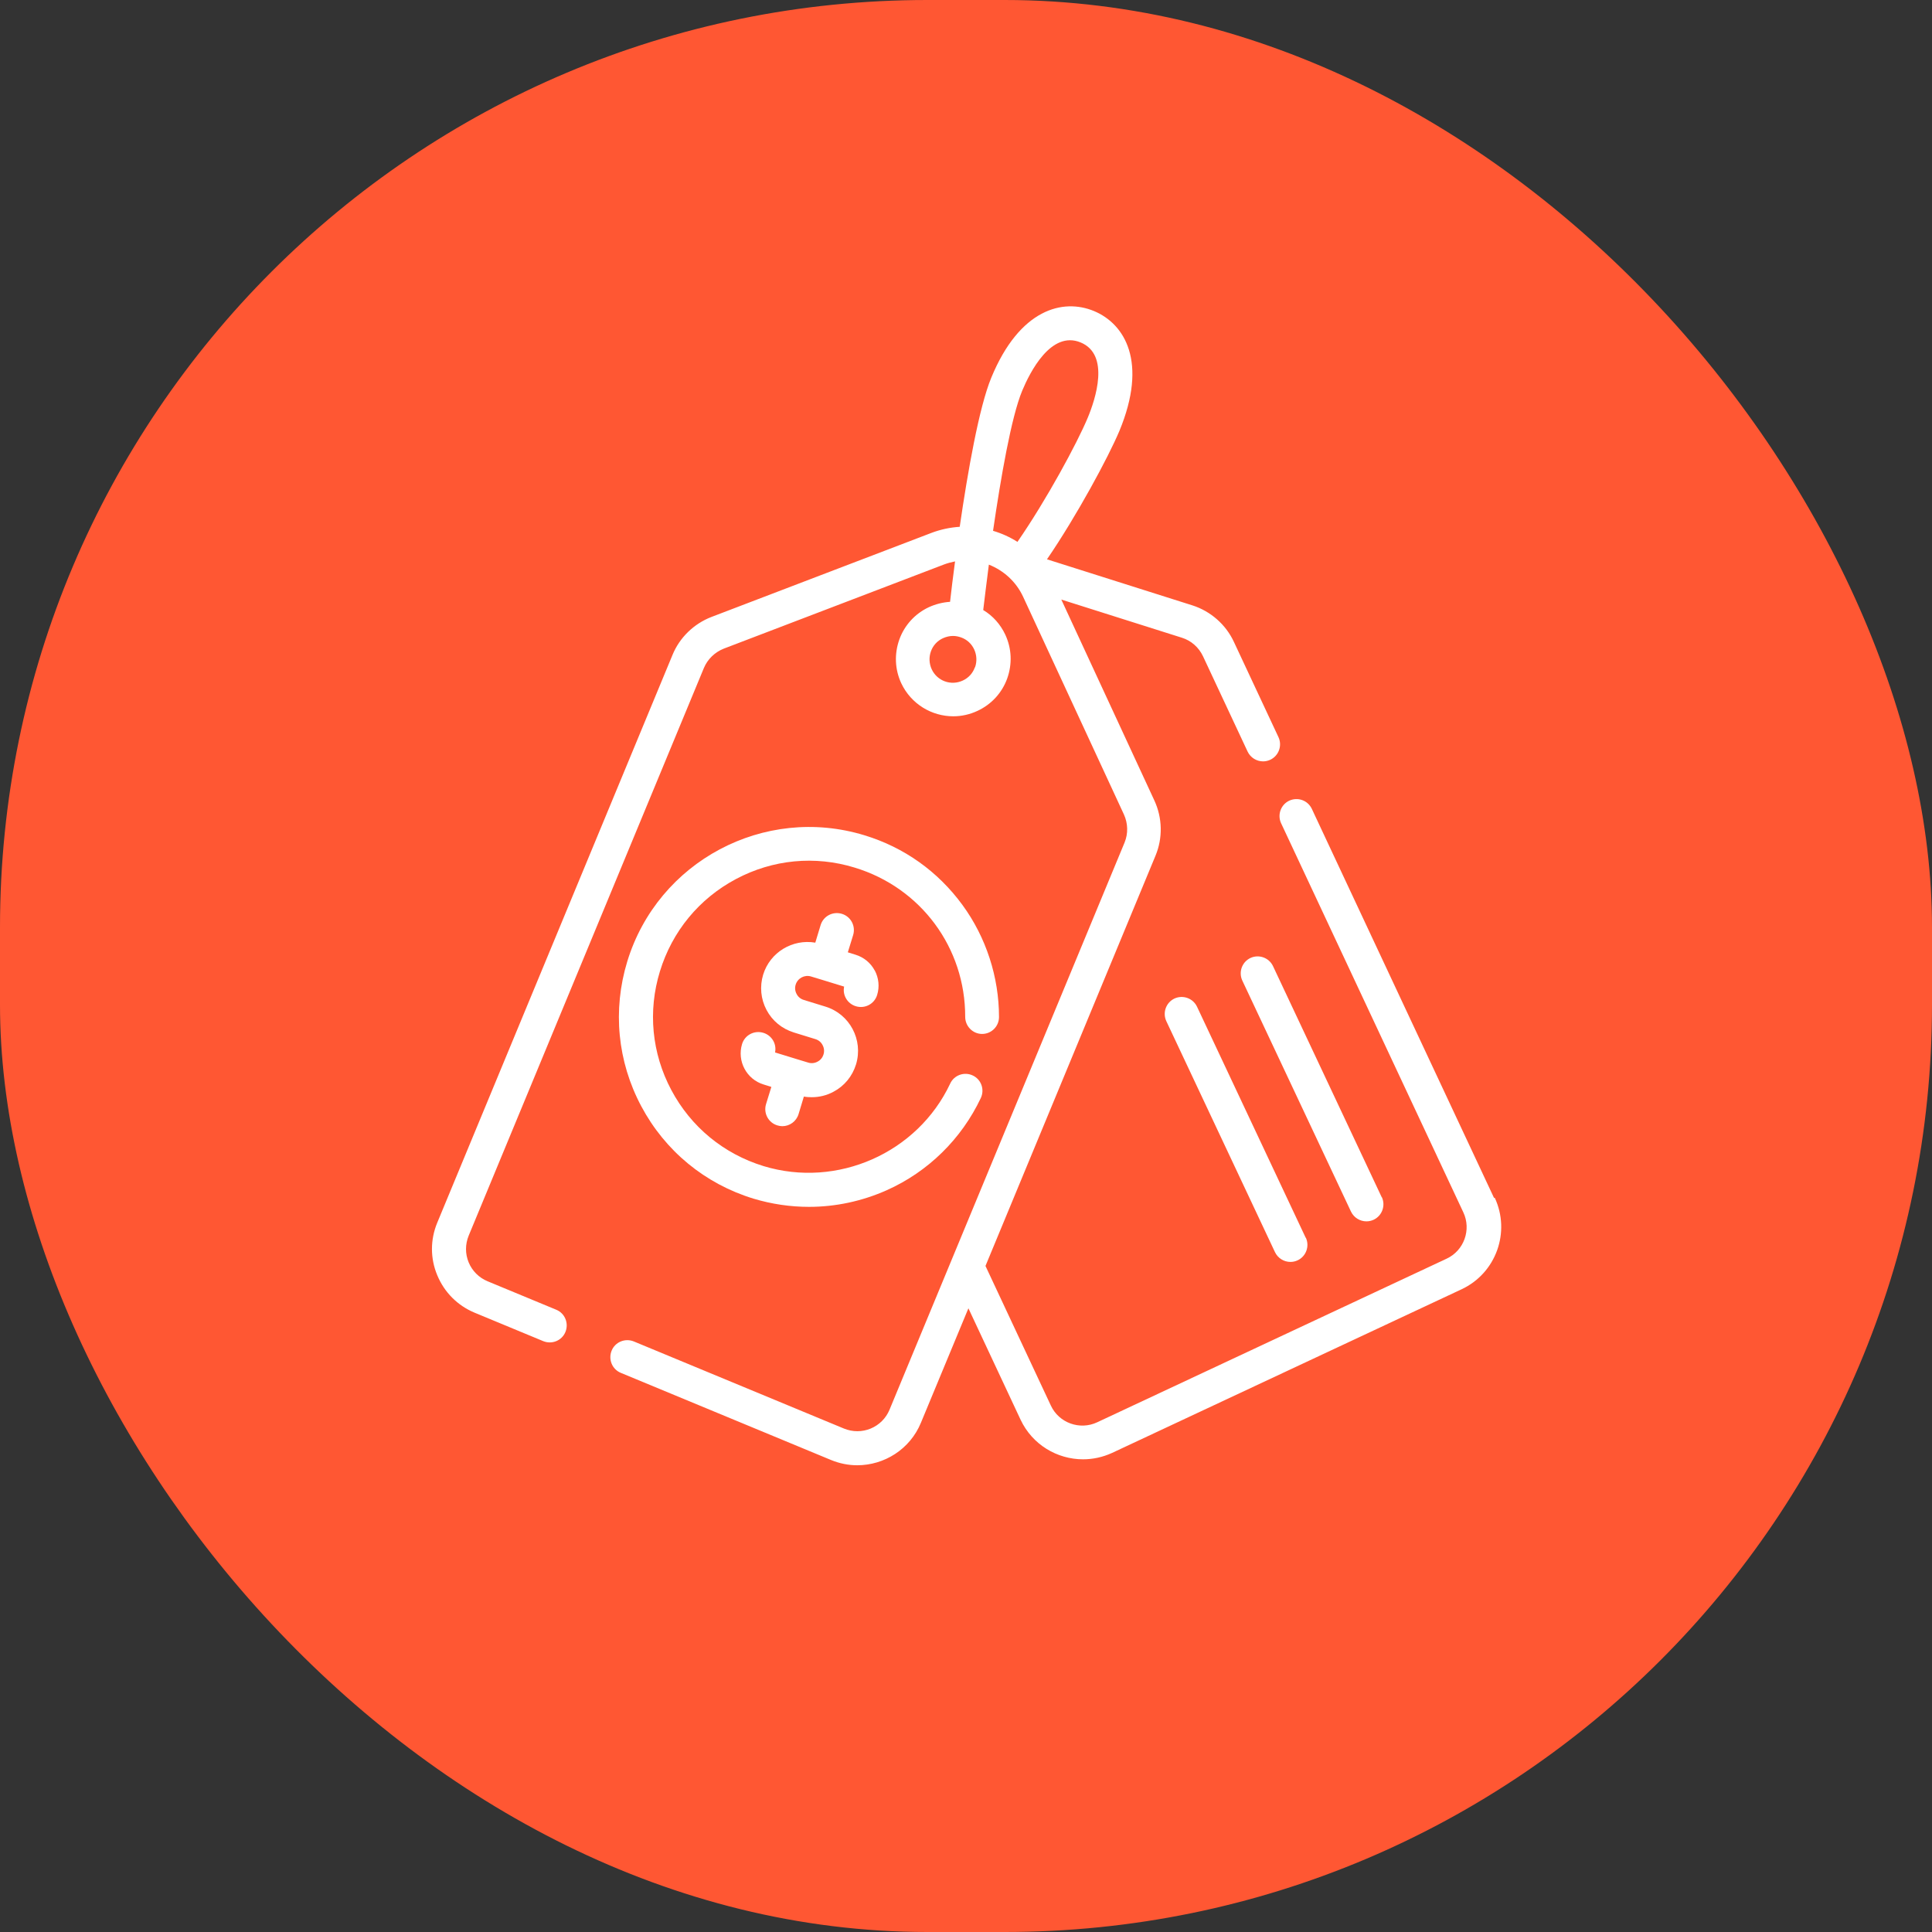
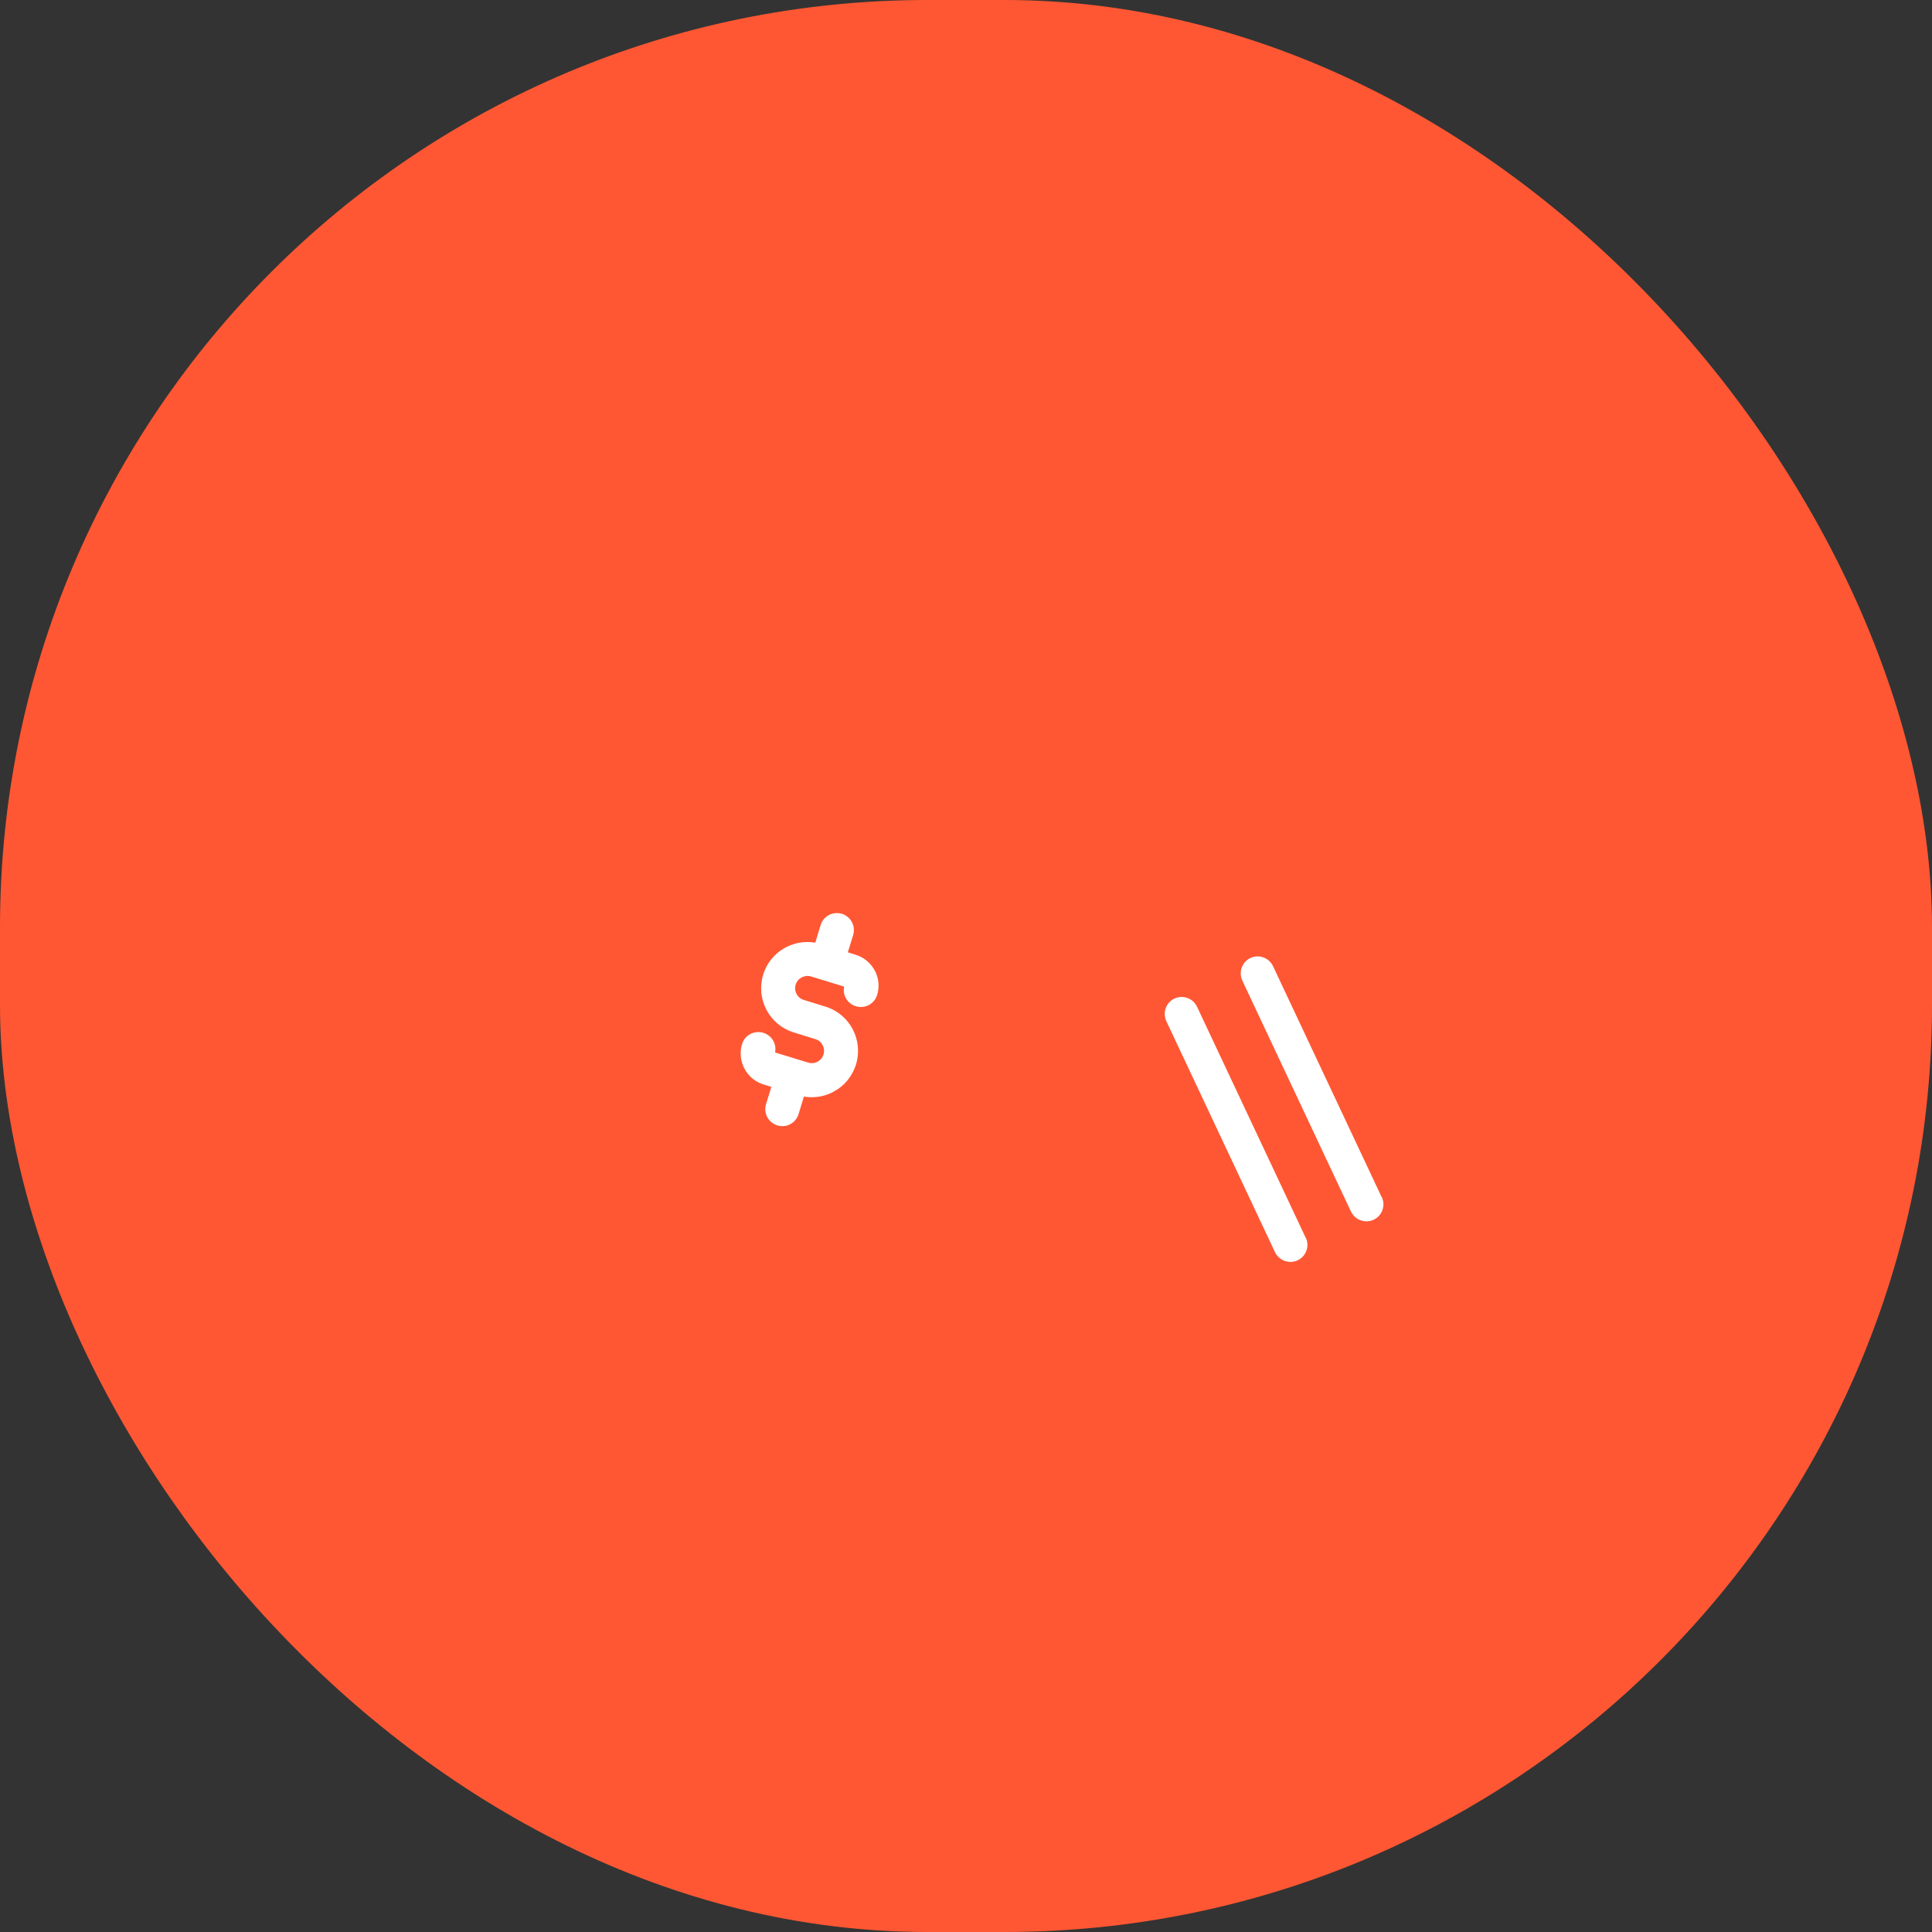
<svg xmlns="http://www.w3.org/2000/svg" id="b" width="120" height="120" viewBox="0 0 120 120">
  <rect x="0" y="0" width="120" height="120" fill="#333333" stroke="none" />
  <g id="c">
    <g id="d">
      <rect y="0" width="120" height="120" rx="57.6" ry="57.6" style="fill:#ff5733; stroke-width:0px;" />
-       <path d="M92.8,74.41l-11.32-24.17c-.25-.53-.87-.75-1.4-.51-.53.25-.75.88-.51,1.4l11.32,24.17c.51,1.08.04,2.38-1.04,2.88l-21.7,10.16c-1.08.51-2.38.04-2.88-1.04l-4.06-8.67,10.56-25.48c.46-1.1.43-2.35-.07-3.43l-5.78-12.48,7.49,2.37c.58.18,1.05.6,1.31,1.15l2.77,5.92c.18.38.56.61.96.61.15,0,.3-.03.45-.1.53-.25.75-.88.51-1.4l-2.77-5.92c-.5-1.08-1.45-1.91-2.58-2.27l-9.03-2.86c1.86-2.72,3.82-6.36,4.5-7.98,1.77-4.27.34-6.64-1.58-7.44-1.93-.8-4.62-.13-6.38,4.14-.76,1.84-1.46,5.83-1.96,9.26-.59.04-1.18.16-1.76.38l-13.66,5.22c-1.09.42-1.98,1.28-2.42,2.36l-14.61,35.26c-.44,1.06-.44,2.22,0,3.27.44,1.06,1.26,1.88,2.31,2.32l4.27,1.77c.54.22,1.16-.03,1.38-.57.22-.54-.03-1.16-.57-1.38l-4.27-1.77c-.53-.22-.95-.64-1.17-1.17s-.22-1.12,0-1.66l14.61-35.26c.23-.55.68-.98,1.23-1.2l13.66-5.22c.23-.09.47-.15.71-.2-.13.99-.24,1.86-.31,2.51-.45.03-.89.14-1.31.33-.86.4-1.52,1.12-1.84,2.01-.32.9-.28,1.86.12,2.72.61,1.29,1.89,2.05,3.23,2.05.51,0,1.02-.11,1.51-.34.86-.4,1.52-1.12,1.84-2.01.32-.9.28-1.86-.12-2.72-.3-.64-.77-1.17-1.37-1.53.08-.67.2-1.66.35-2.82.91.36,1.69,1.05,2.13,2l6.26,13.52c.25.55.27,1.18.04,1.74l-14.6,35.23c-.22.53-.64.95-1.17,1.17-.53.22-1.12.22-1.66,0l-13.05-5.41c-.54-.22-1.16.03-1.38.57-.22.54.03,1.16.57,1.38l13.05,5.41c.53.22,1.09.33,1.63.33,1.68,0,3.28-.99,3.96-2.64l2.95-7.11,3.24,6.92c.73,1.55,2.27,2.46,3.88,2.46.61,0,1.22-.13,1.81-.4l21.7-10.16c2.14-1,3.06-3.55,2.06-5.69ZM60.55,41.45c-.13.37-.4.66-.75.82-.73.34-1.59.03-1.93-.7-.16-.35-.18-.75-.05-1.11.13-.37.4-.66.75-.82.2-.09.41-.14.62-.14.17,0,.33.03.5.09.37.13.66.4.82.75.16.35.18.75.05,1.11ZM63.2,33.66c-.47-.3-.98-.53-1.52-.69.48-3.29,1.13-7.06,1.81-8.7.48-1.15,1.79-3.76,3.63-3,1.84.76.92,3.53.44,4.68-.65,1.56-2.56,5.1-4.36,7.7Z" style="fill:#fff; stroke-width:0px;" />
-       <path d="M45.71,54.6c2.29-1.22,4.91-1.47,7.38-.71,4.11,1.25,6.87,4.98,6.86,9.27,0,.58.47,1.06,1.05,1.06h0c.58,0,1.05-.47,1.05-1.05,0-2.48-.8-4.95-2.27-6.96-1.52-2.08-3.62-3.58-6.09-4.33-6.22-1.9-12.83,1.62-14.73,7.84-.92,3.02-.61,6.21.87,8.99,1.48,2.78,3.96,4.82,6.97,5.74,1.13.34,2.29.51,3.45.51,1.65,0,3.29-.35,4.82-1.03,2.58-1.15,4.65-3.19,5.85-5.73.25-.53.02-1.16-.5-1.4-.53-.25-1.16-.02-1.4.5-2.03,4.32-7.02,6.52-11.59,5.13-2.48-.76-4.51-2.43-5.73-4.72-1.22-2.29-1.47-4.91-.71-7.38.76-2.48,2.43-4.51,4.72-5.73Z" style="fill:#fff; stroke-width:0px;" />
      <path d="M54.33,60.28c-.25-.47-.67-.82-1.19-.98l-.48-.15.33-1.07c.17-.56-.14-1.15-.7-1.32-.56-.17-1.15.14-1.32.7l-.33,1.09c-1.41-.24-2.81.59-3.24,1.99-.22.73-.15,1.51.21,2.19.36.68.96,1.17,1.7,1.4l1.33.41c.2.06.36.19.45.37.1.18.12.39.06.58-.06.2-.19.36-.37.45-.18.1-.39.12-.58.06l-.66-.2-1.4-.43c.11-.53-.2-1.06-.73-1.22-.56-.17-1.15.14-1.32.7-.32,1.06.28,2.19,1.34,2.51l.48.15-.33,1.07c-.17.56.14,1.15.7,1.32.1.03.21.05.31.05.45,0,.87-.29,1.01-.75l.33-1.09c.16.03.33.04.49.04.46,0,.93-.11,1.35-.34.68-.36,1.17-.96,1.4-1.7.46-1.52-.39-3.13-1.91-3.59l-1.33-.41c-.2-.06-.36-.19-.45-.37-.1-.18-.12-.39-.06-.58.12-.4.55-.63.95-.51l.66.2s0,0,0,0h0l1.4.43c-.11.53.2,1.06.73,1.22.56.17,1.15-.14,1.32-.7.16-.51.1-1.06-.15-1.53Z" style="fill:#fff; stroke-width:0px;" />
      <path d="M85.82,74.36l-6.75-14.35c-.25-.53-.88-.75-1.4-.51-.53.25-.75.88-.51,1.4l6.75,14.35c.18.38.56.61.96.61.15,0,.3-.03.45-.1.53-.25.75-.88.51-1.4Z" style="fill:#fff; stroke-width:0px;" />
      <path d="M81.1,76.88l-6.75-14.35c-.25-.53-.88-.75-1.4-.51-.53.25-.75.88-.51,1.4l6.75,14.35c.18.38.56.61.96.61.15,0,.3-.03.45-.1.53-.25.75-.88.51-1.4Z" style="fill:#fff; stroke-width:0px;" />
    </g>
  </g>
</svg>